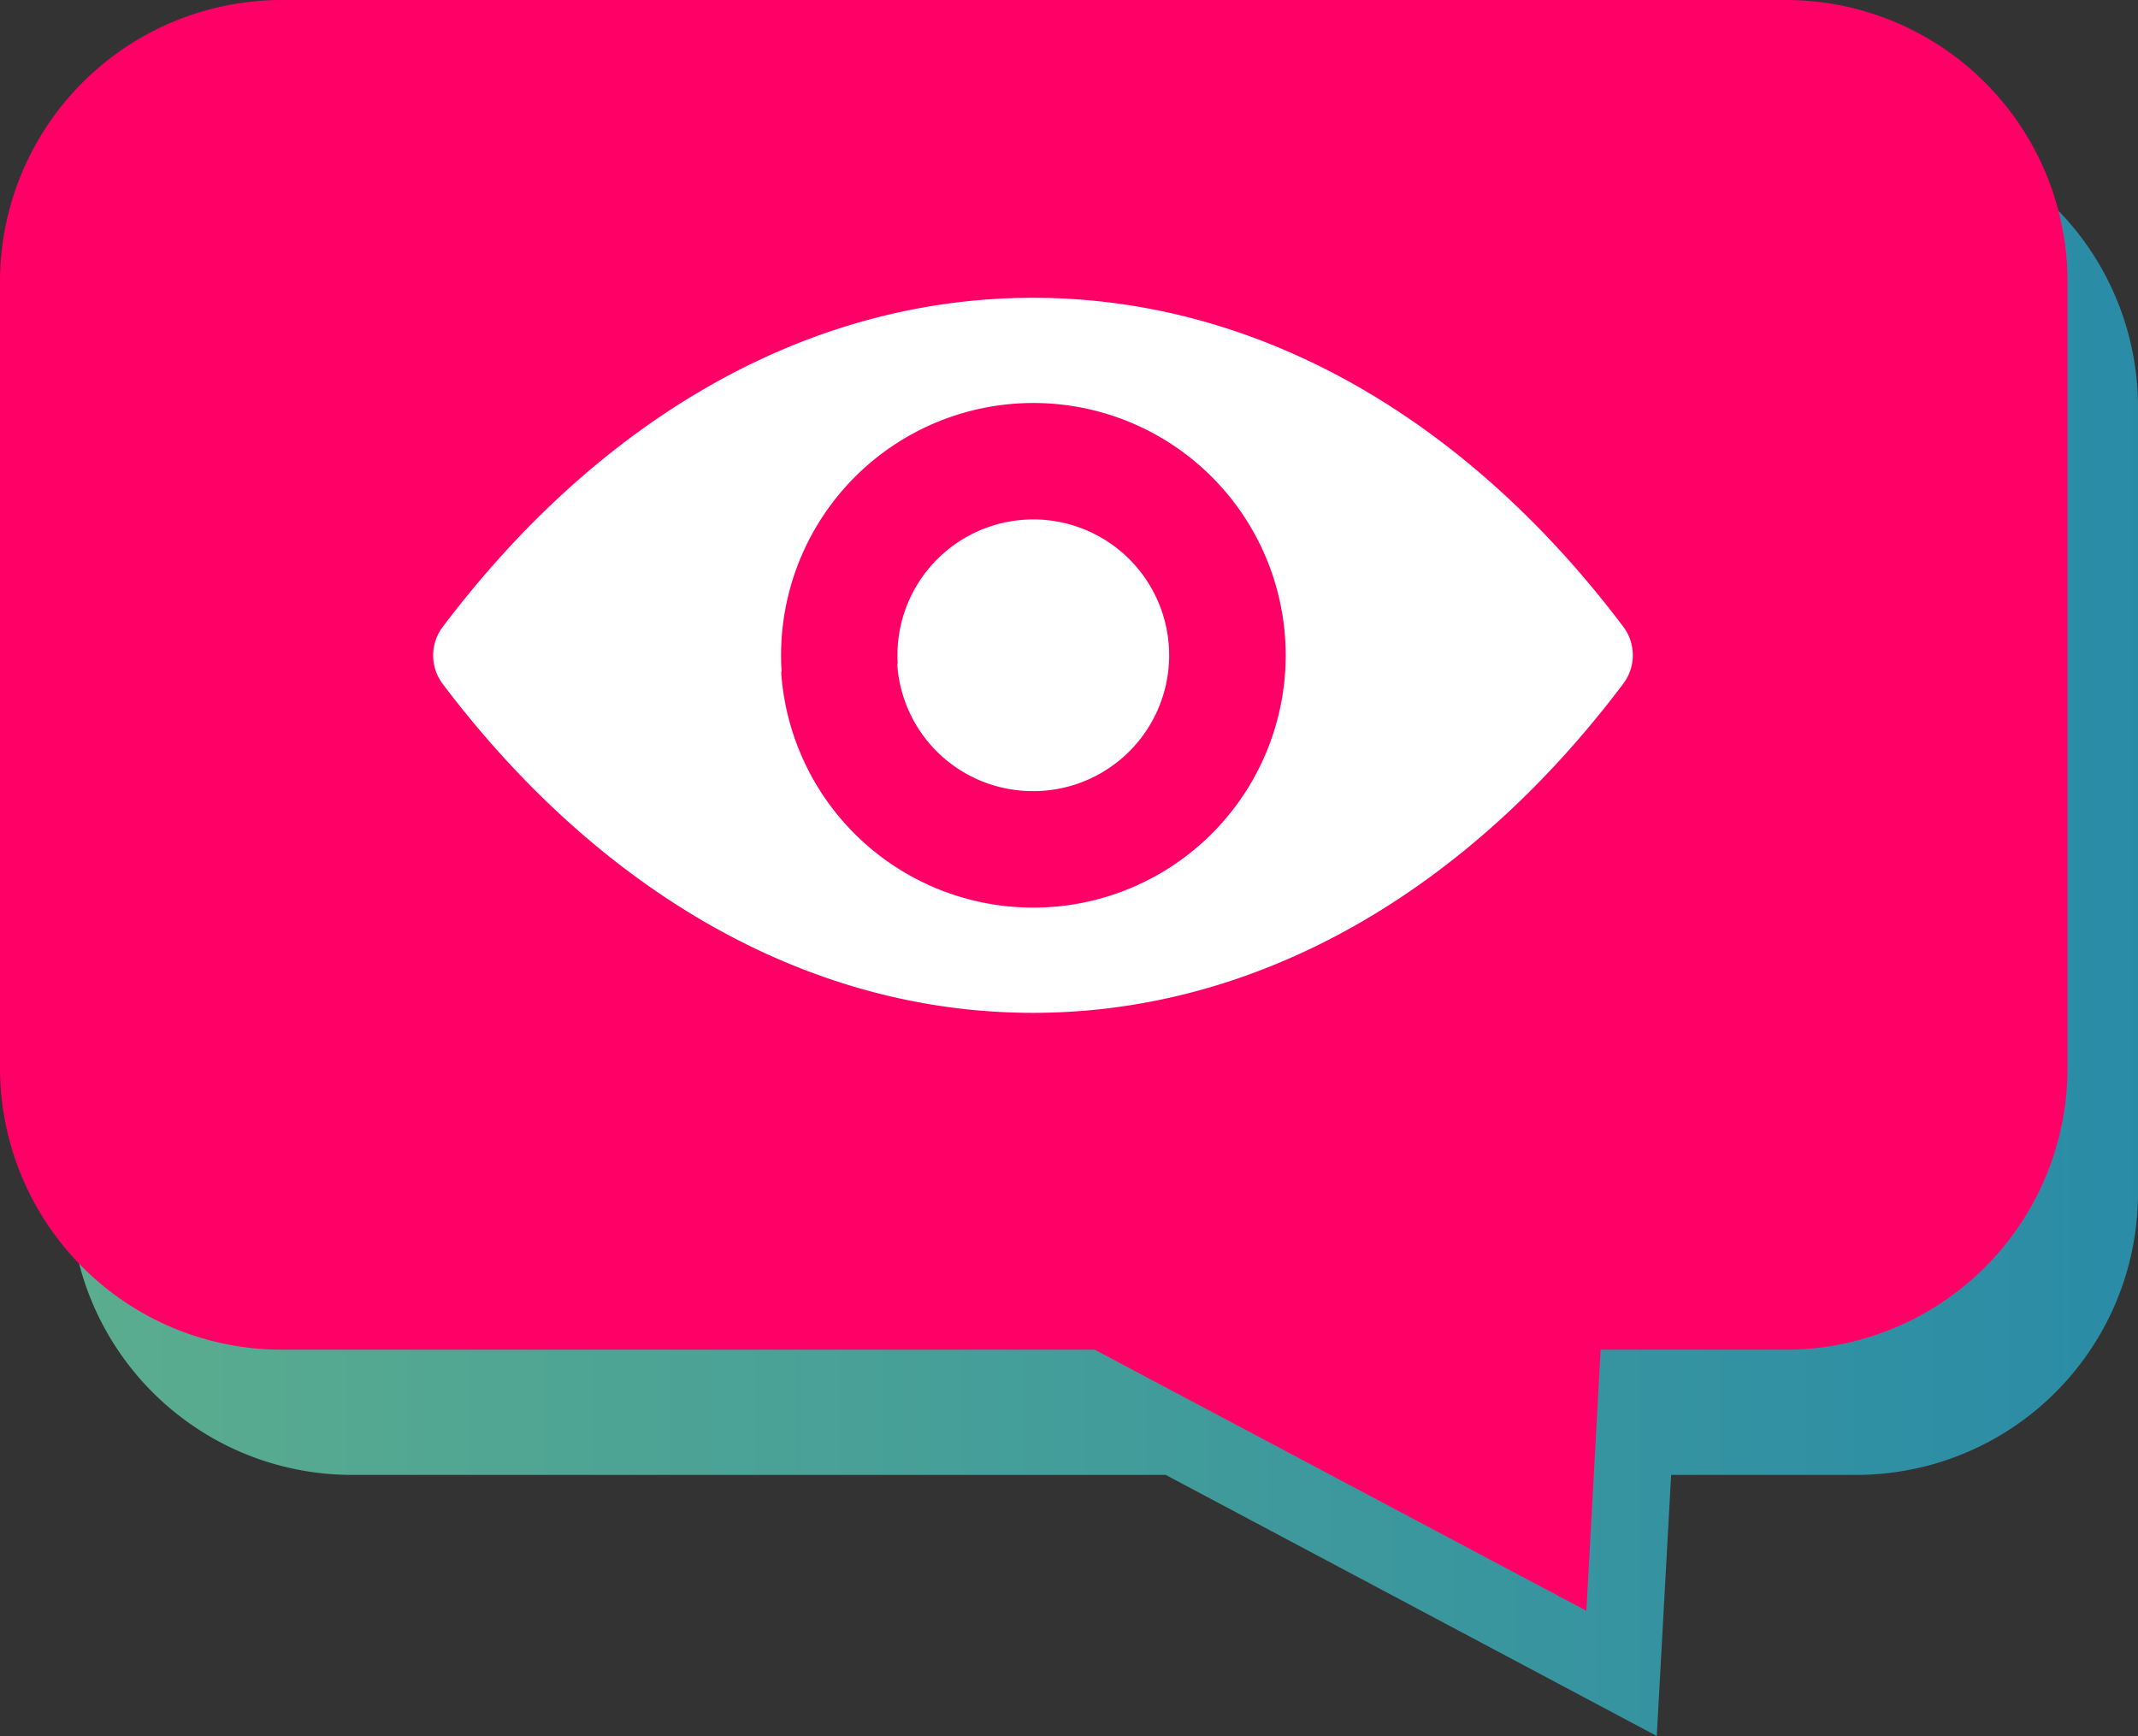
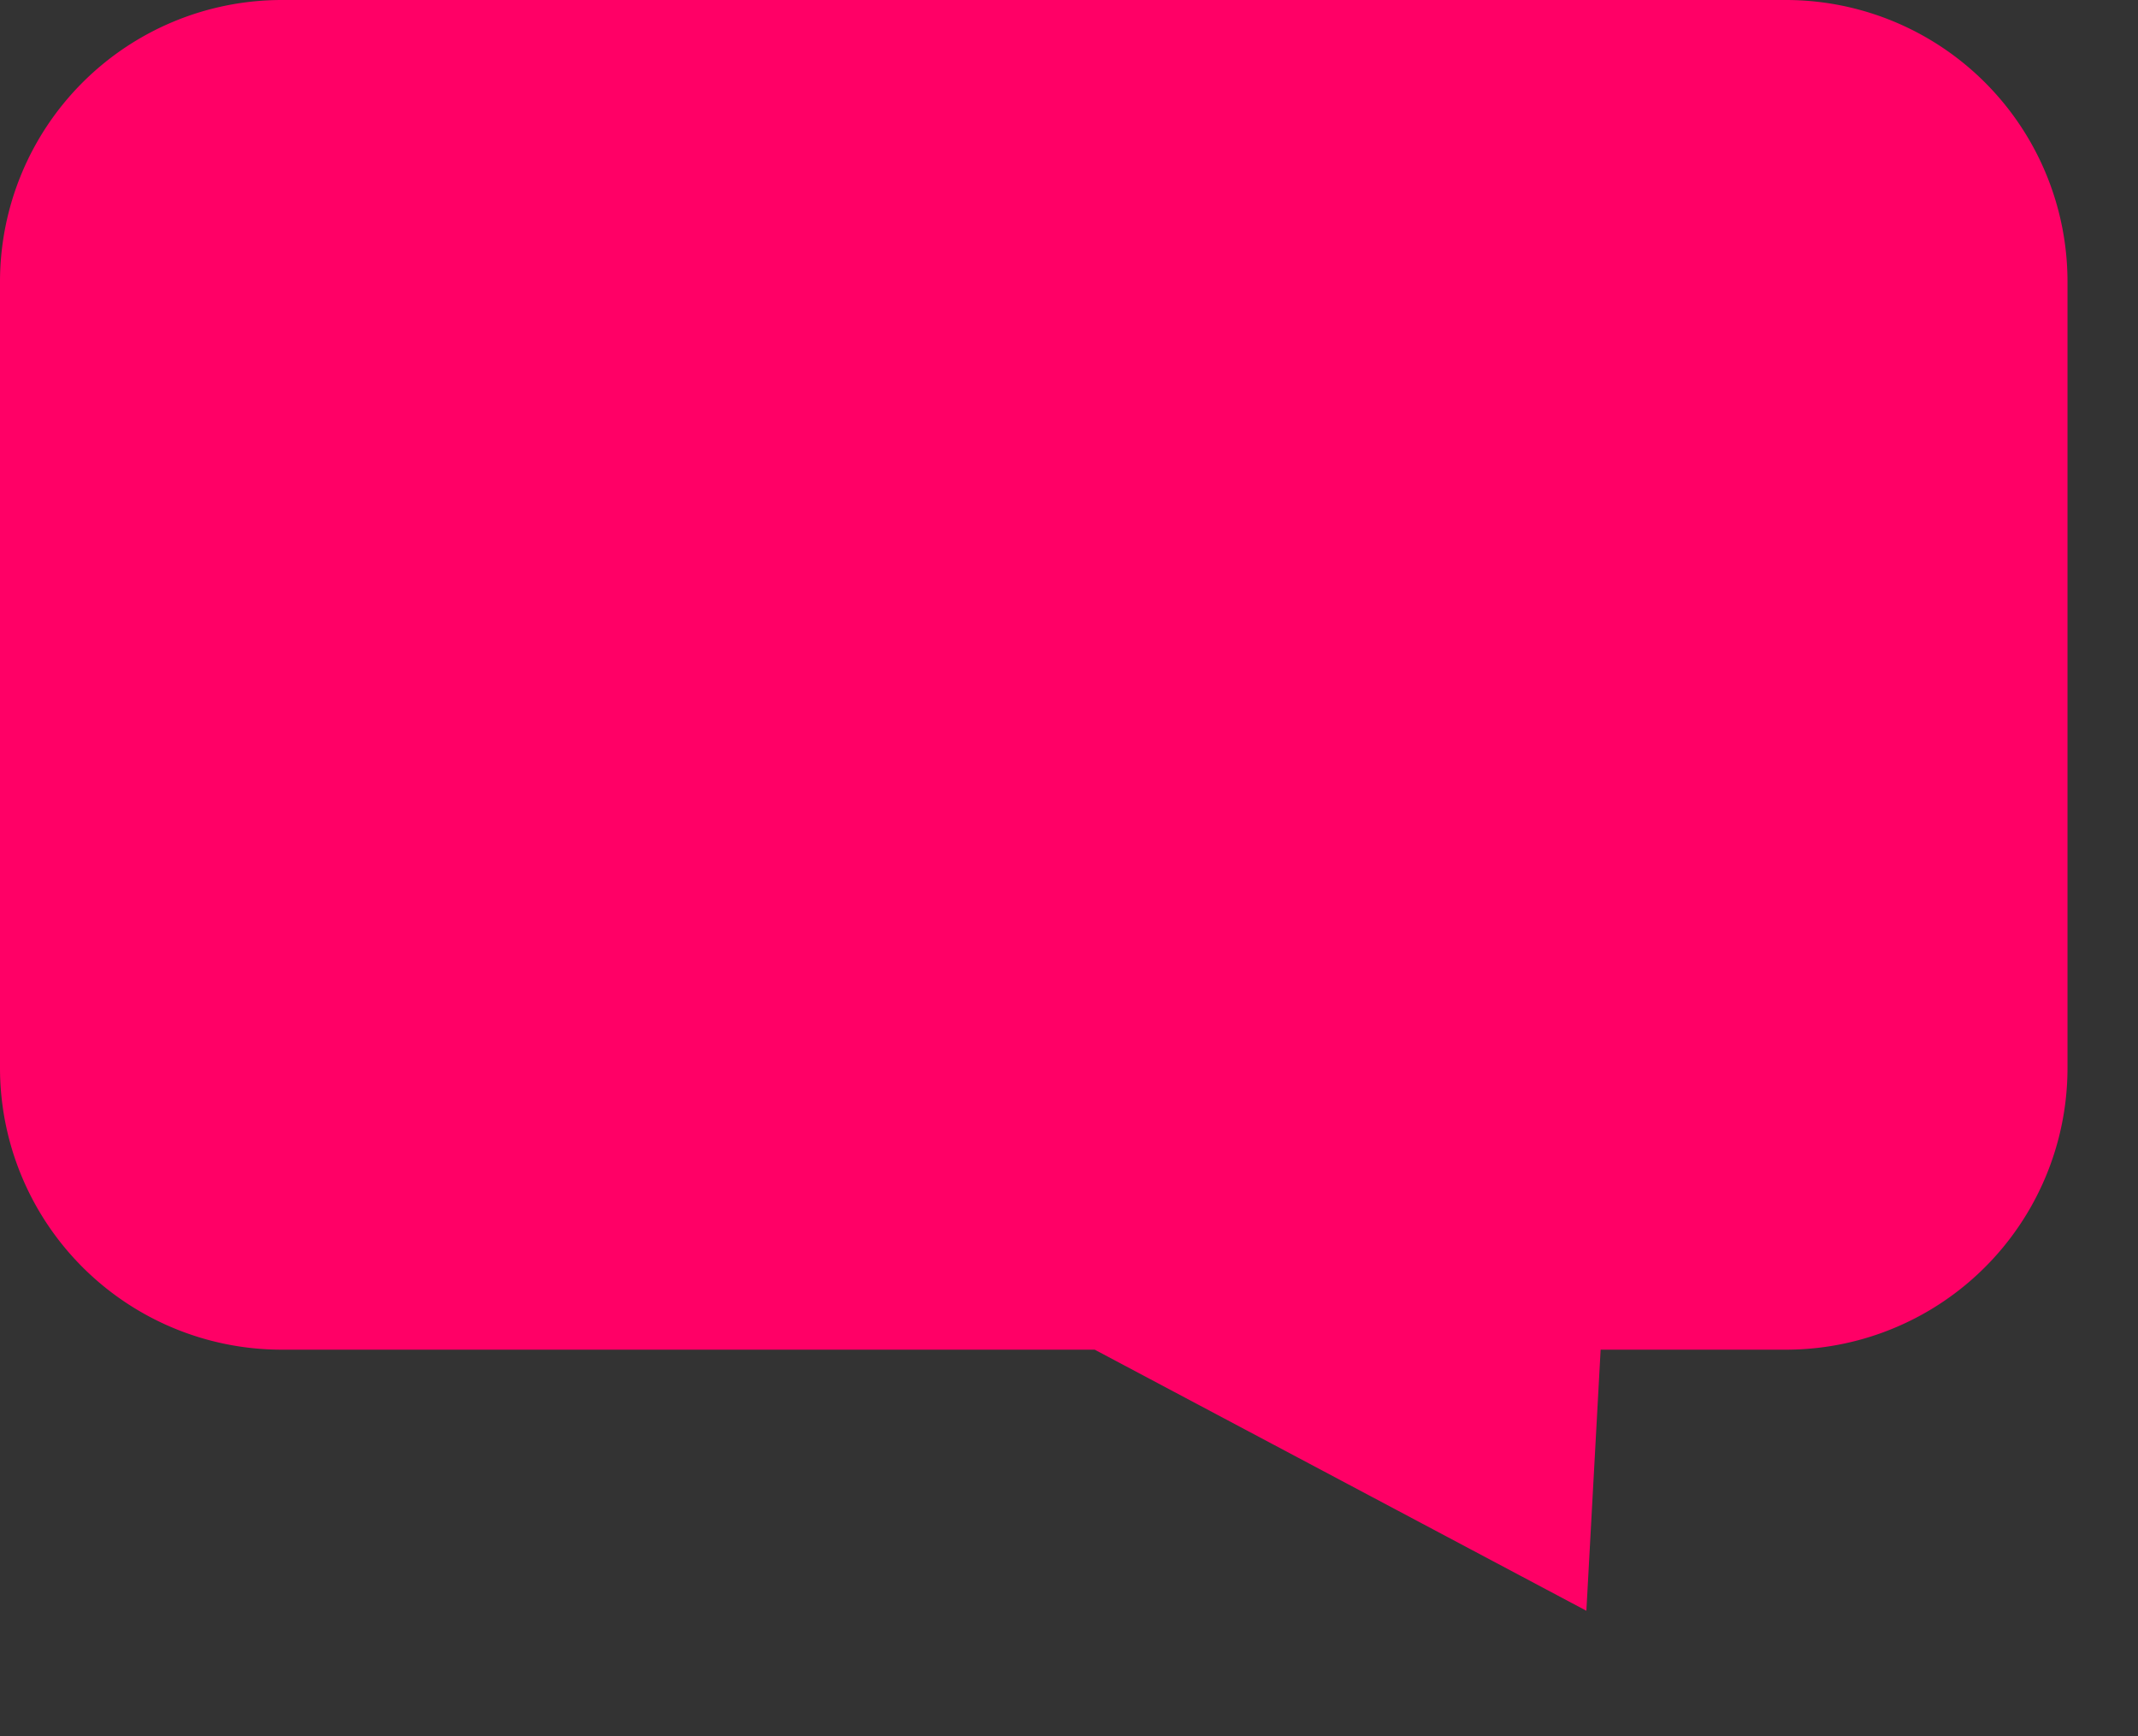
<svg xmlns="http://www.w3.org/2000/svg" viewBox="0 0 182.86 148.48">
  <rect x="0" y="0" width="182.86" height="148.48" fill="#333333" stroke="none" />
  <defs>
    <style>.cls-1{opacity:0.6;fill:url(#Безымянный_градиент_301);}.cls-2{fill:#f06;}.cls-3{fill:#fff;}</style>
    <linearGradient id="Безымянный_градиент_301" x1="6.02" y1="79.59" x2="182.86" y2="79.59" gradientUnits="userSpaceOnUse">
      <stop offset="0" stop-color="#76ffcb" />
      <stop offset="1" stop-color="#24c7f4" />
    </linearGradient>
  </defs>
  <g id="Слой_2" data-name="Слой 2">
    <g id="Слой_1-2" data-name="Слой 1">
-       <path class="cls-1" d="M30.12,10.71H158.76a24.1,24.1,0,0,1,24.1,24.1v67.24a24.1,24.1,0,0,1-24.1,24.1H142.93l-1.23,22.33-42-22.33H30.12A24.1,24.1,0,0,1,6,102.05V34.81A24.1,24.1,0,0,1,30.12,10.71Z" />
      <path class="cls-2" d="M24.1,0H152.74a24.09,24.09,0,0,1,24.09,24.1V91.34a24.09,24.09,0,0,1-24.09,24.1H136.9l-1.22,22.33L93.63,115.44H24.1A24.1,24.1,0,0,1,0,91.34V24.1A24.1,24.1,0,0,1,24.1,0Z" />
-       <path class="cls-3" d="M37.85,53.64a4.05,4.05,0,0,0,0,4.84C51,75.9,68.75,86.63,88.35,86.63s37.38-10.73,50.5-28.17a4.05,4.05,0,0,0,0-4.84C125.73,36.2,108,25.47,88.35,25.47S51,36.2,37.85,53.64Zm29,3.82A21.58,21.58,0,1,1,86.94,77.58,21.59,21.59,0,0,1,66.81,57.46Zm9.93-.68A11.62,11.62,0,1,1,87.59,67.64,11.6,11.6,0,0,1,76.74,56.78Z" />
    </g>
  </g>
</svg>